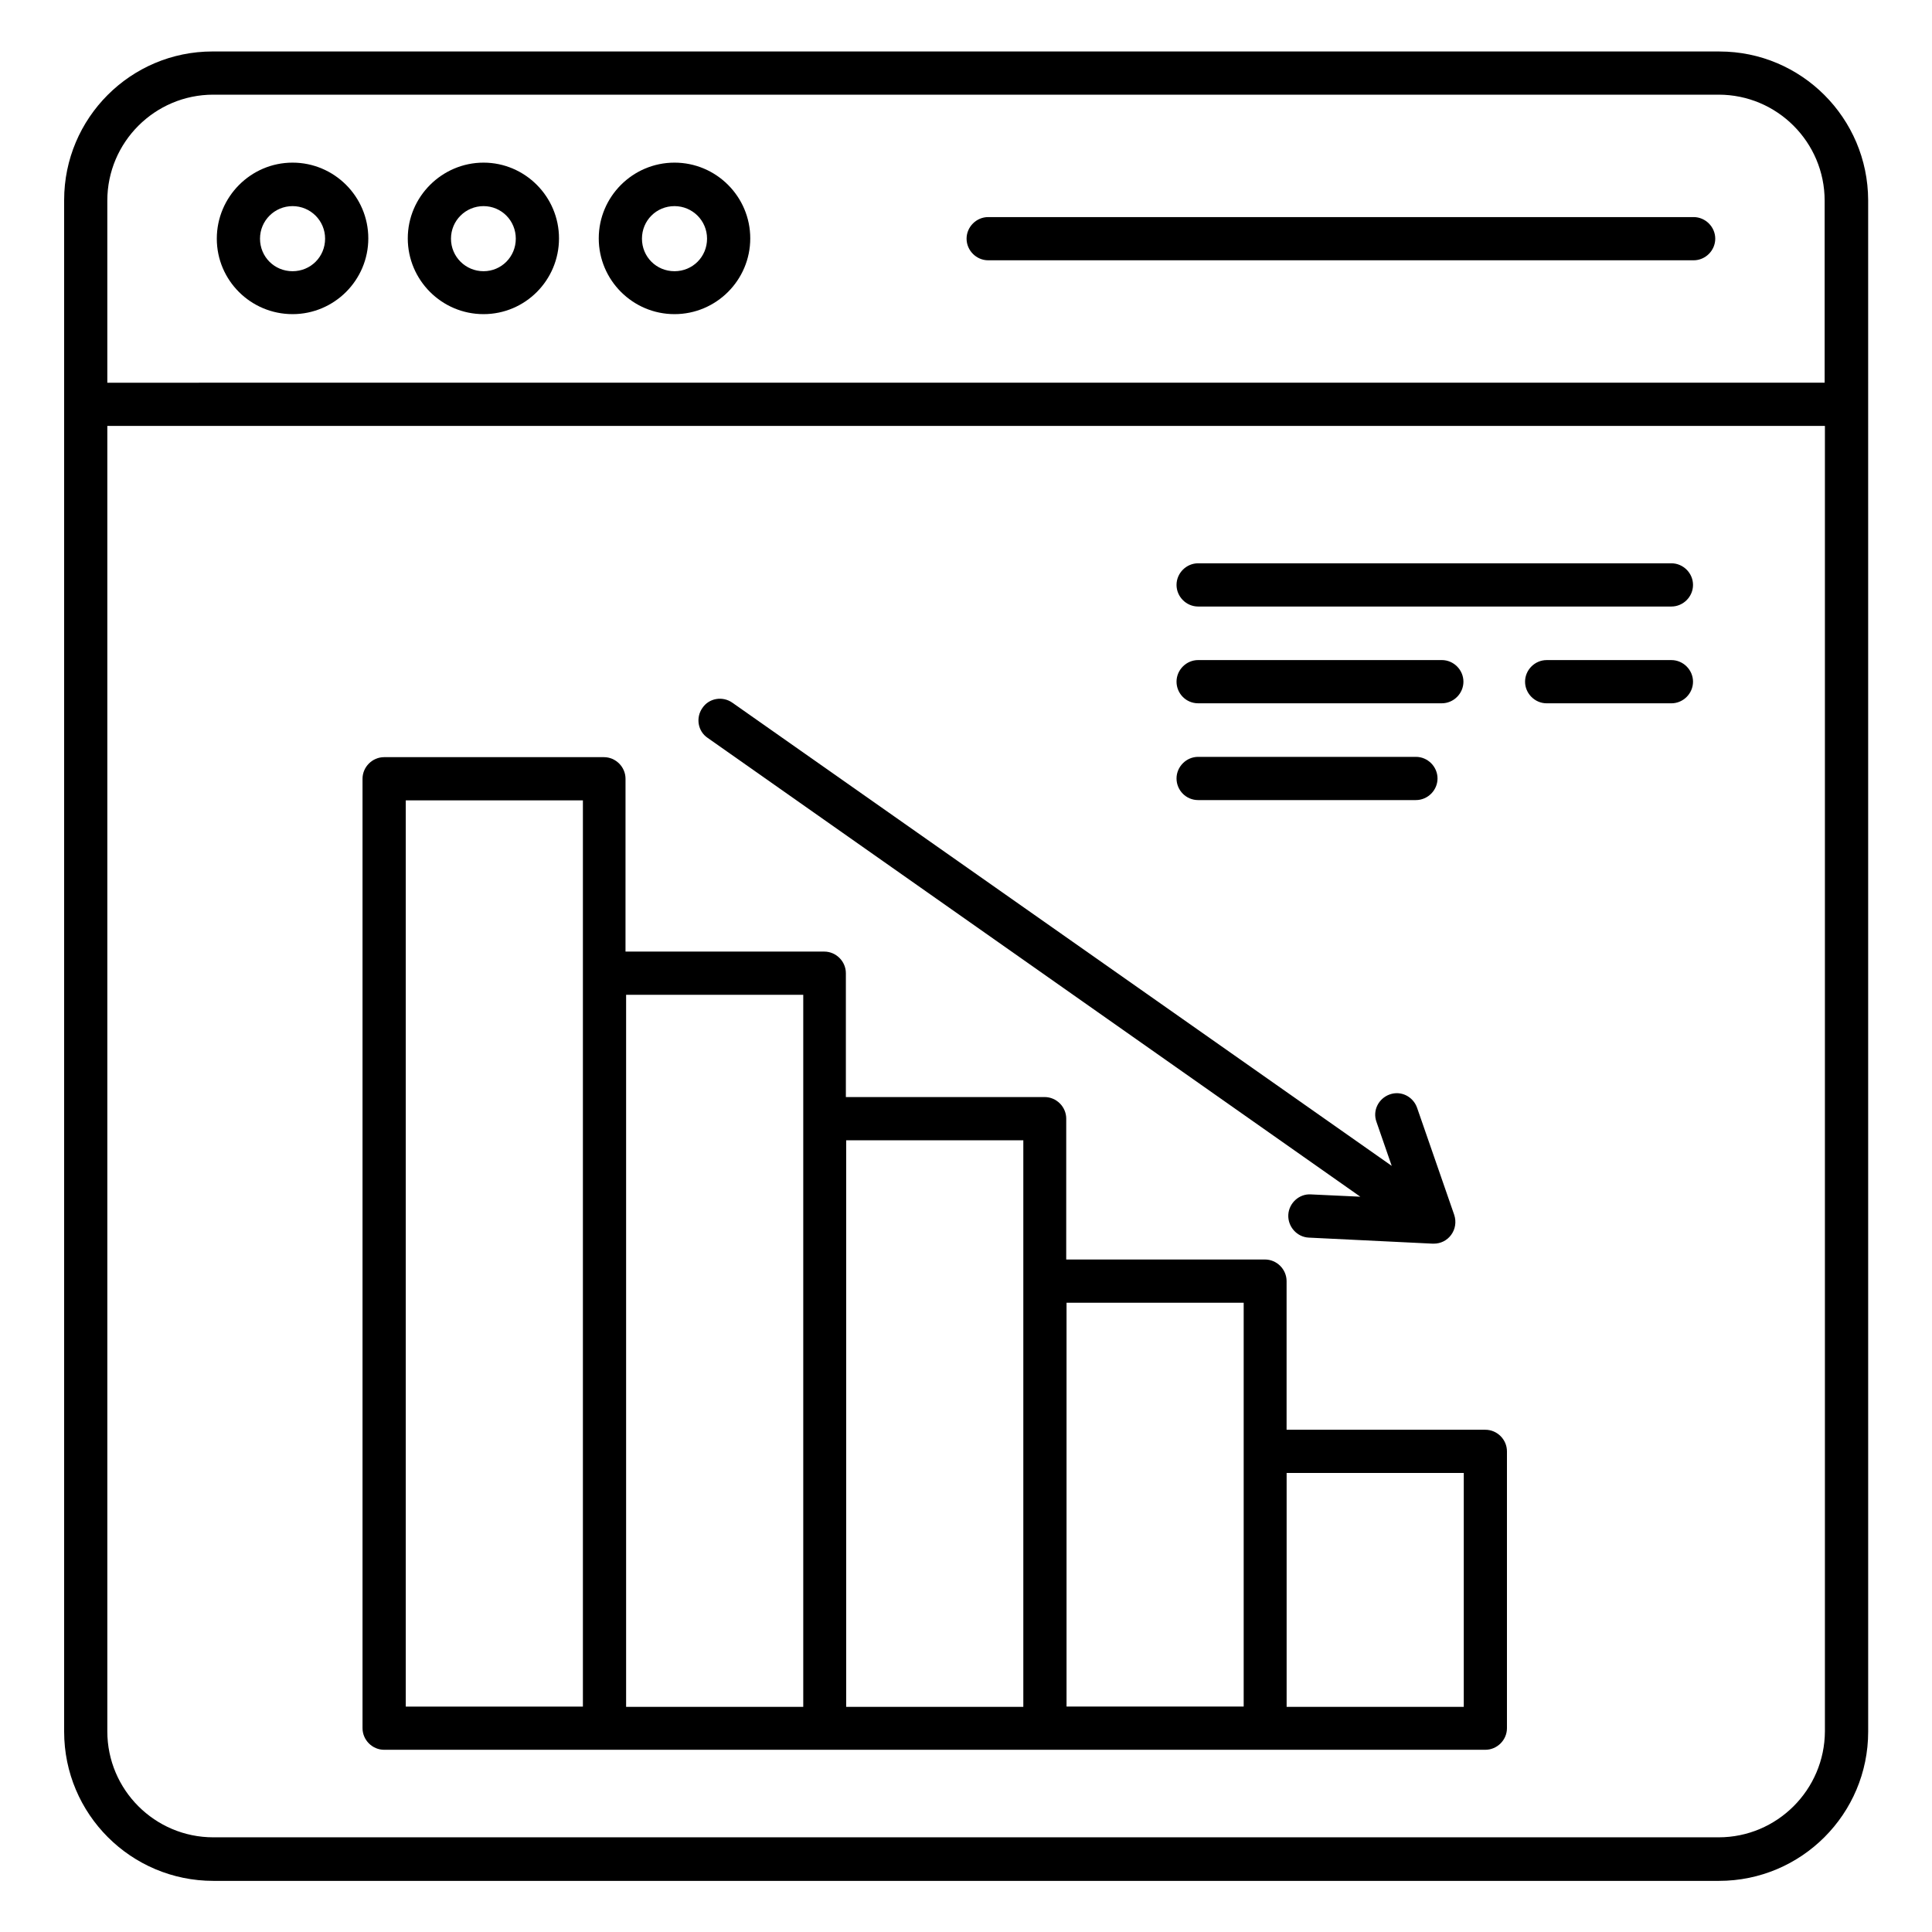
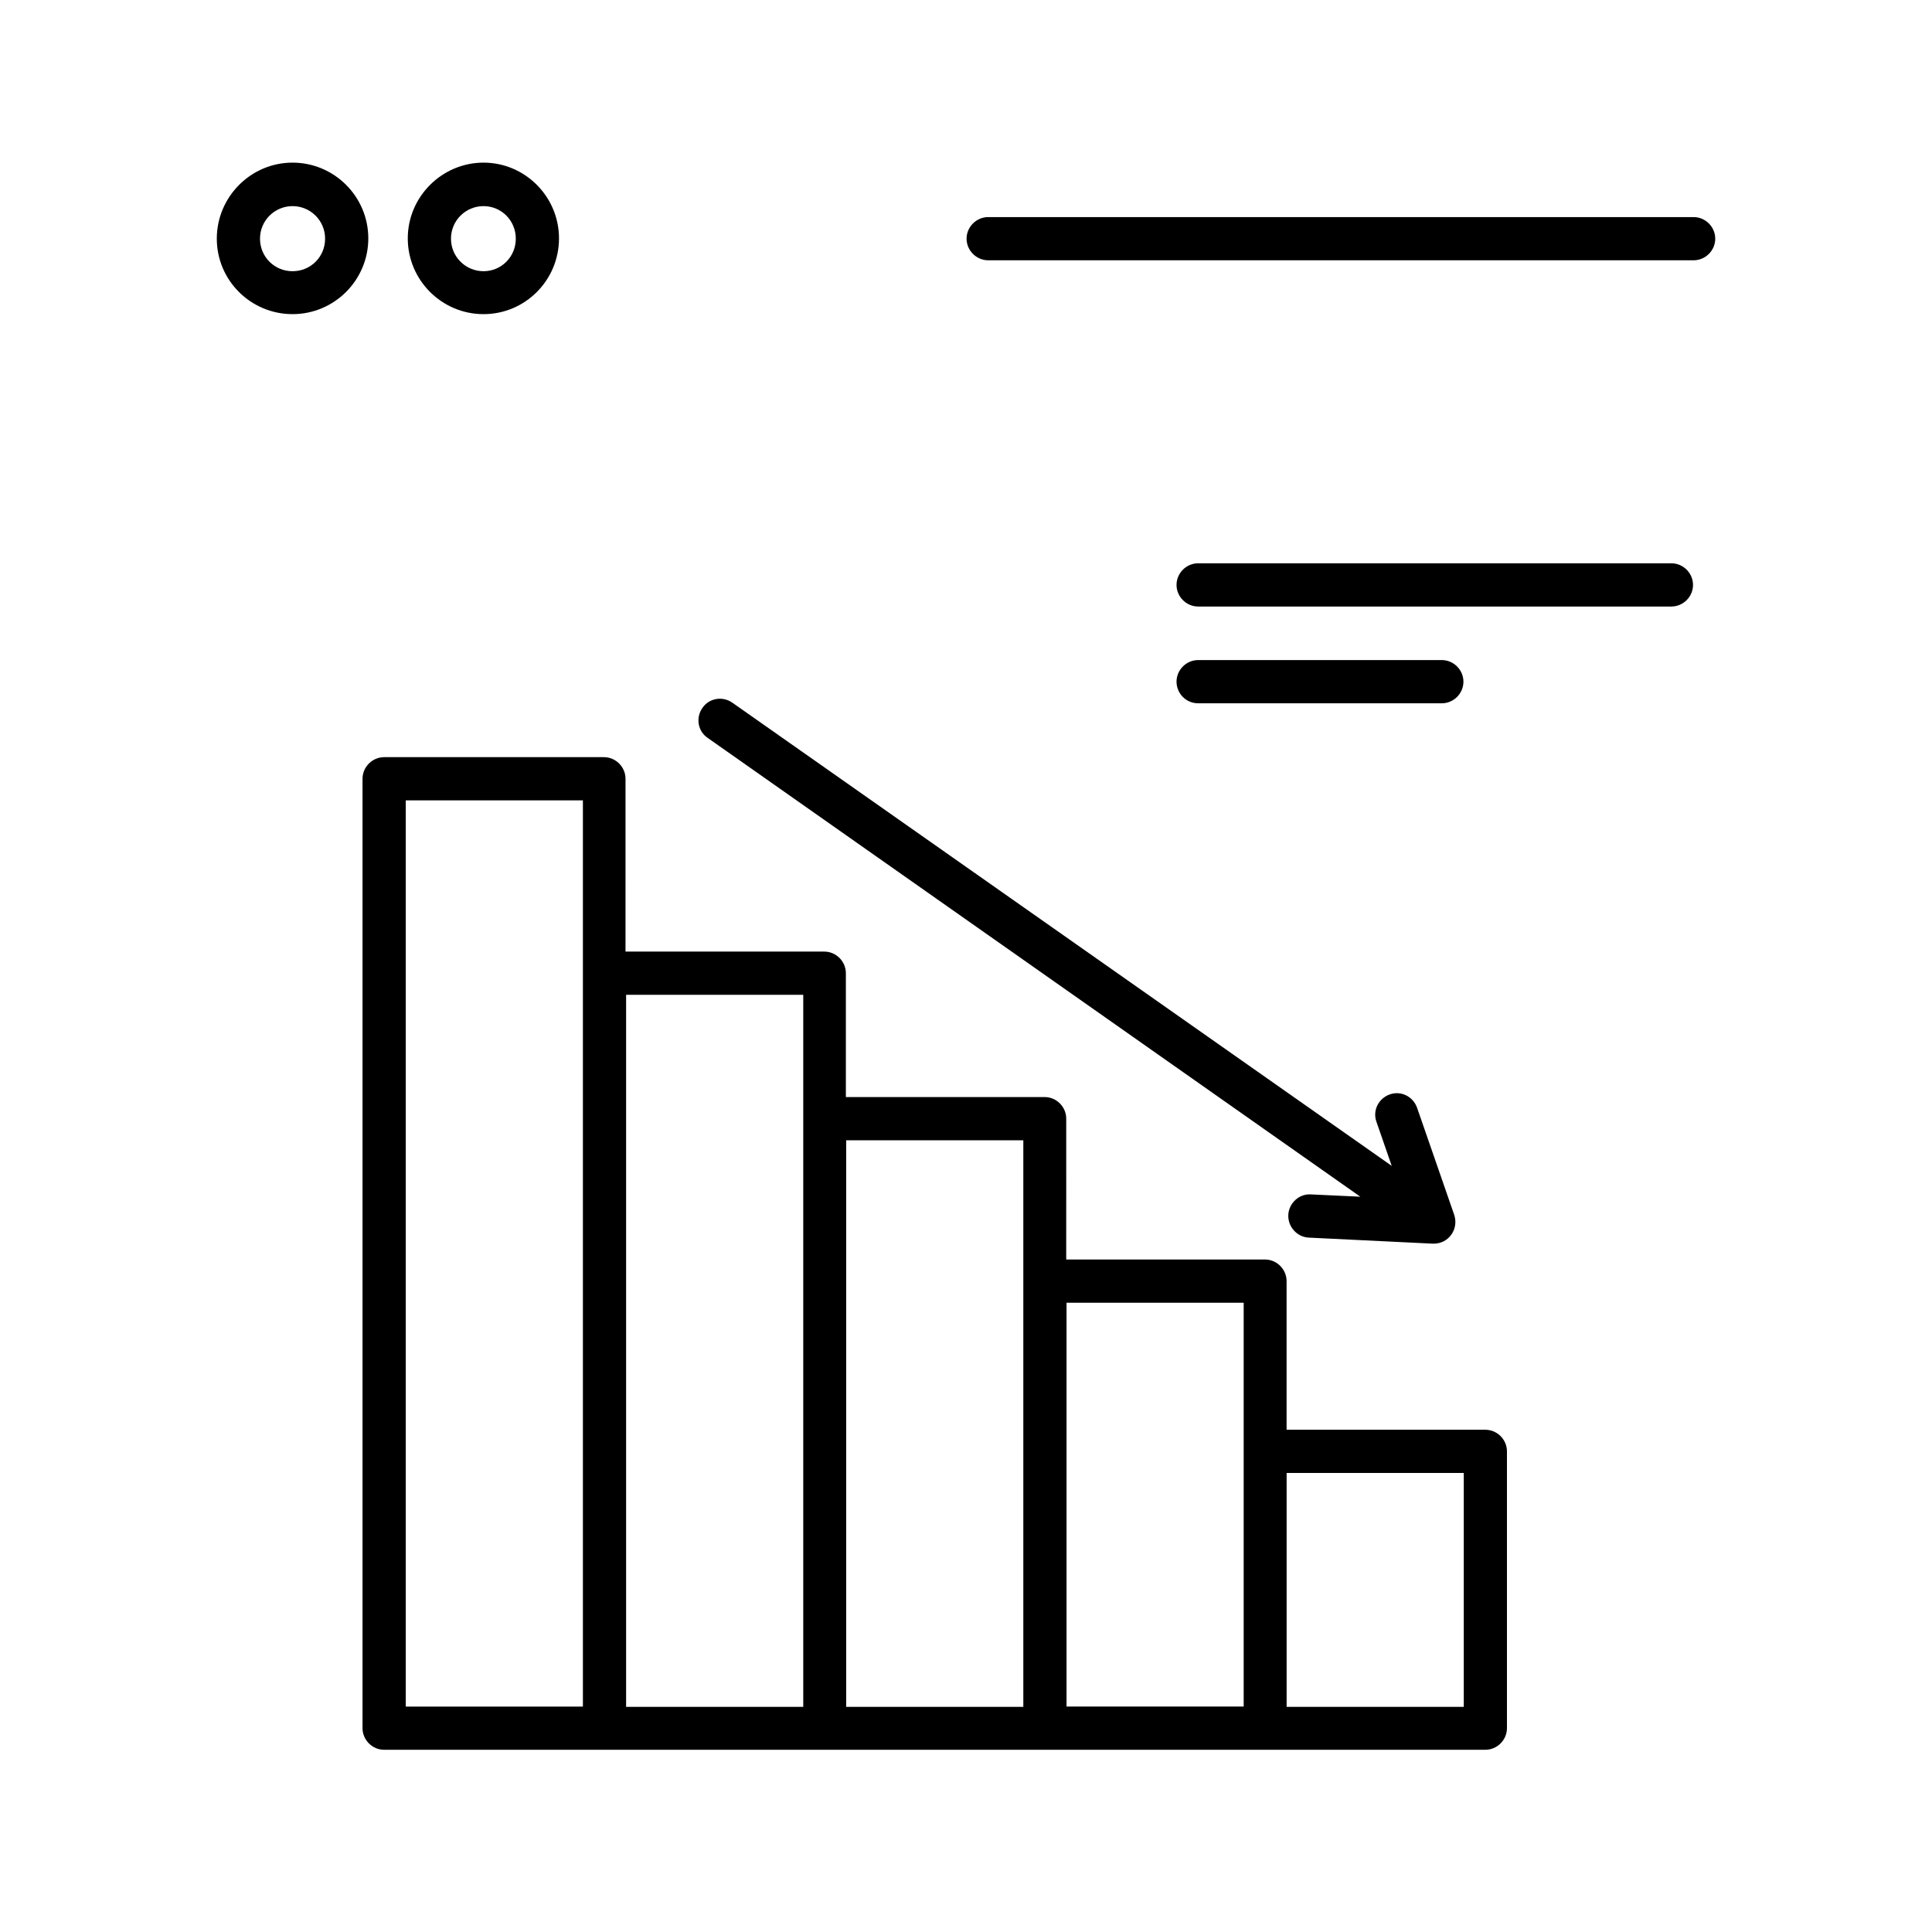
<svg xmlns="http://www.w3.org/2000/svg" fill="#000000" width="800px" height="800px" version="1.1" viewBox="144 144 512 512">
  <g>
-     <path d="m599.69 157.64h-399.38c-21.68 0-39.312 17.633-39.312 39.387v405.88c0 21.832 17.711 39.543 39.543 39.543h399c21.832 0 39.543-17.711 39.543-39.543l-0.004-405.72v-0.152c-0.074-21.754-17.707-39.387-39.387-39.387zm-0.23 11.449c15.496 0 28.09 12.594 28.09 28.09v48.242l-455.11 0.004v-48.246c0-15.496 12.594-28.09 28.09-28.09zm0 461.82h-398.93c-15.496 0-28.09-12.594-28.09-28.09v-345.95h455.18v345.95c-0.078 15.496-12.672 28.09-28.168 28.09z" />
    <path d="m221.53 227.25c11.07 0 20.074-9.008 20.074-20.074 0-11.07-9.008-20.074-20.074-20.074-11.066-0.004-20.074 9.078-20.074 20.148 0 11.066 9.008 20 20.074 20zm0-28.625c4.734 0 8.625 3.816 8.625 8.625s-3.816 8.625-8.625 8.625-8.625-3.816-8.625-8.625 3.894-8.625 8.625-8.625z" />
    <path d="m272.14 227.25c11.07 0 20-9.008 20-20.074 0-11.07-9.008-20.074-20-20.074-10.992 0-20.074 9.008-20.074 20.074 0 11.066 9.008 20.074 20.074 20.074zm0-28.625c4.734 0 8.551 3.816 8.551 8.625s-3.816 8.625-8.551 8.625-8.625-3.816-8.625-8.625 3.894-8.625 8.625-8.625z" />
-     <path d="m322.75 227.25c11.07 0 20.074-9.008 20.074-20.074 0-11.07-9.008-20.074-20.074-20.074-11.07 0-20.074 9.008-20.074 20.074 0 11.066 9.008 20.074 20.074 20.074zm0-28.625c4.734 0 8.625 3.816 8.625 8.625s-3.816 8.625-8.625 8.625-8.625-3.816-8.625-8.625 3.816-8.625 8.625-8.625z" />
    <path d="m405.88 212.98h186.95c3.129 0 5.727-2.594 5.727-5.727 0-3.125-2.598-5.723-5.727-5.723h-186.95c-3.129 0-5.727 2.594-5.727 5.727 0.004 3.129 2.598 5.723 5.727 5.723z" />
    <path d="m537.63 522.9h-52.672v-39.391c0-3.129-2.594-5.727-5.727-5.727h-52.672l0.004-37.324c0-3.129-2.594-5.727-5.727-5.727h-52.672v-32.824c0-3.129-2.594-5.727-5.727-5.727h-52.672l0.004-45.797c0-3.129-2.594-5.727-5.727-5.727h-58.242c-3.129 0-5.727 2.594-5.727 5.727v251.6c0 3.129 2.594 5.727 5.727 5.727h291.83c3.129 0 5.727-2.594 5.727-5.727v-73.359c0-3.129-2.594-5.723-5.727-5.723zm-286.1-166.79h46.945v240.15h-46.945zm58.395 51.527h46.945v188.7h-46.945zm58.32 38.547h46.945v150.15h-46.945zm58.398 43.055h46.945v107.02h-46.945zm105.27 107.1h-46.945v-61.984h46.945z" />
    <path d="m504.5 461.14-13.055-0.609c-3.129-0.23-5.879 2.289-6.031 5.418-0.152 3.129 2.289 5.879 5.418 6.031l32.824 1.602h0.305c1.832 0 3.512-0.84 4.582-2.289 1.145-1.527 1.449-3.512 0.84-5.344l-9.848-28.398c-1.07-2.977-4.273-4.582-7.25-3.512-2.977 1.07-4.582 4.273-3.512 7.25l4.047 11.68-174.73-122.74c-2.594-1.832-6.184-1.223-7.938 1.375-1.832 2.594-1.223 6.184 1.375 7.938z" />
    <path d="m586.94 293.28h-125.42c-3.129 0-5.727 2.594-5.727 5.727 0 3.129 2.594 5.727 5.727 5.727h125.42c3.129 0 5.727-2.594 5.727-5.727 0-3.129-2.598-5.727-5.727-5.727z" />
-     <path d="m586.94 318.93h-33.055c-3.129 0-5.727 2.594-5.727 5.727 0 3.129 2.594 5.727 5.727 5.727h33.055c3.129 0 5.727-2.594 5.727-5.727 0-3.129-2.598-5.727-5.727-5.727z" />
    <path d="m461.52 330.38h64.578c3.129 0 5.727-2.594 5.727-5.727 0-3.129-2.594-5.727-5.727-5.727h-64.578c-3.129 0-5.727 2.594-5.727 5.727 0.004 3.129 2.519 5.727 5.727 5.727z" />
-     <path d="m461.52 356.03h57.711c3.129 0 5.727-2.594 5.727-5.727 0-3.129-2.594-5.727-5.727-5.727h-57.711c-3.129 0-5.727 2.594-5.727 5.727 0.004 3.129 2.519 5.727 5.727 5.727z" />
  </g>
</svg>